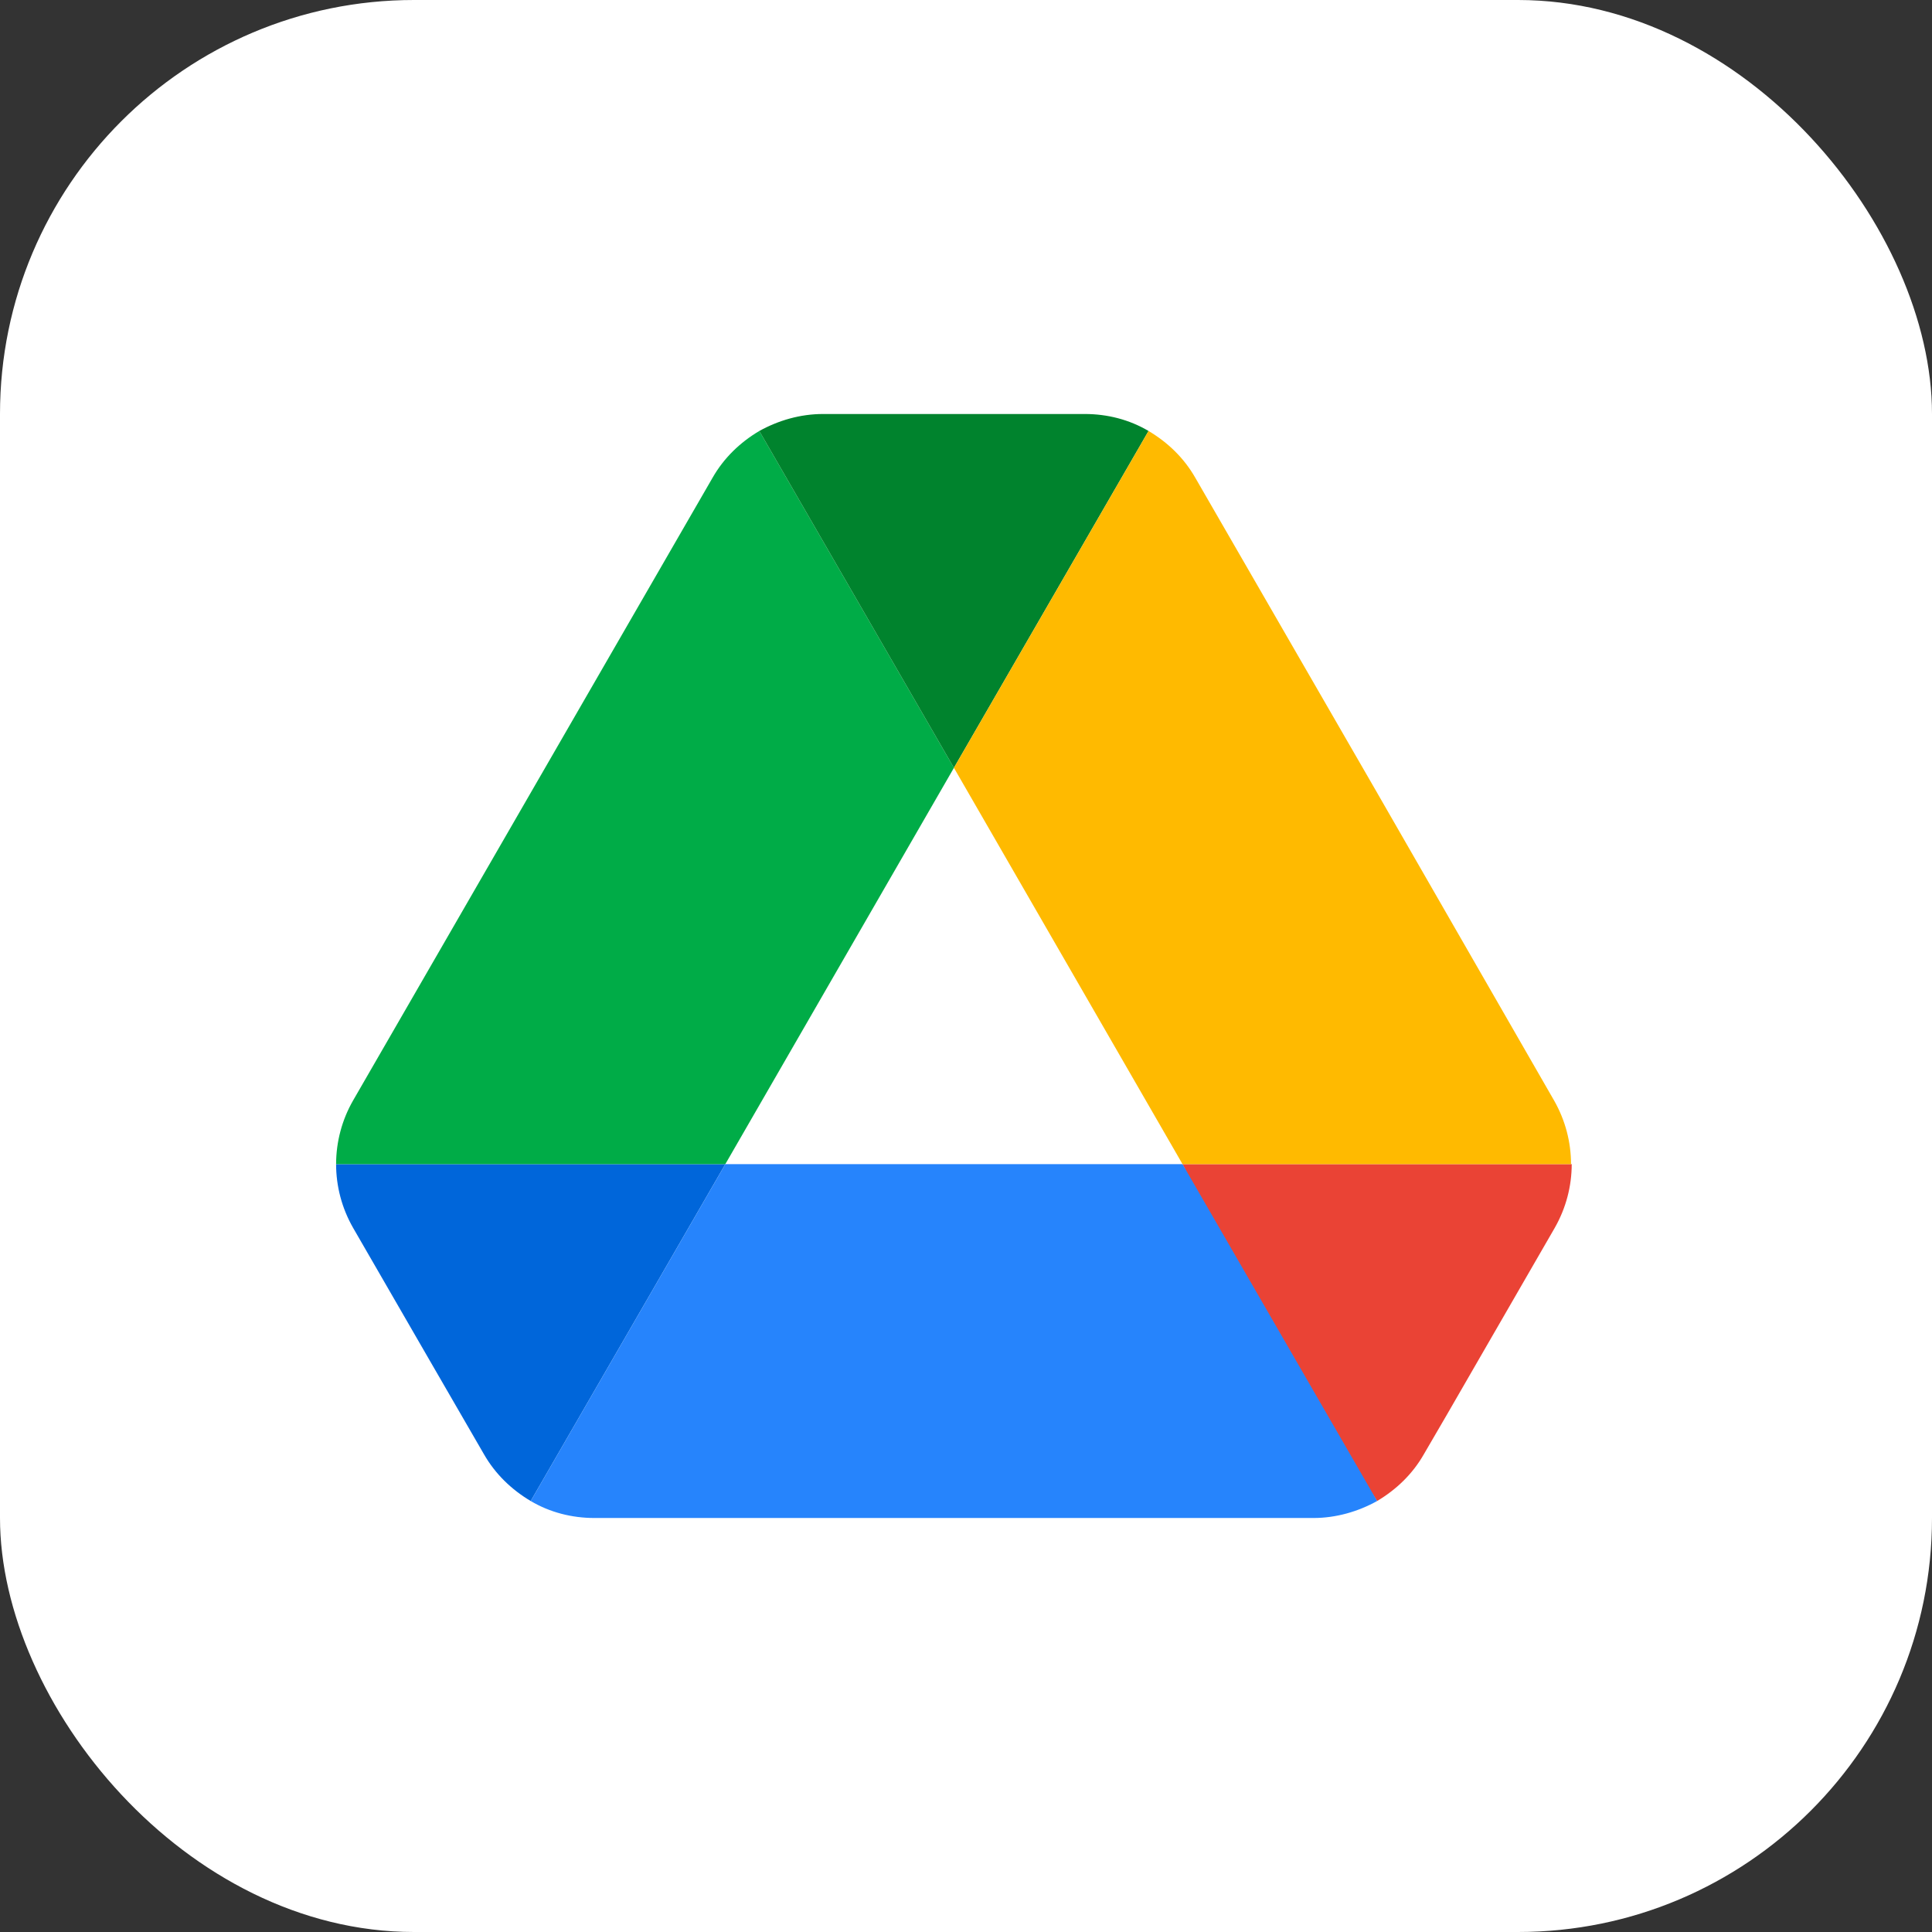
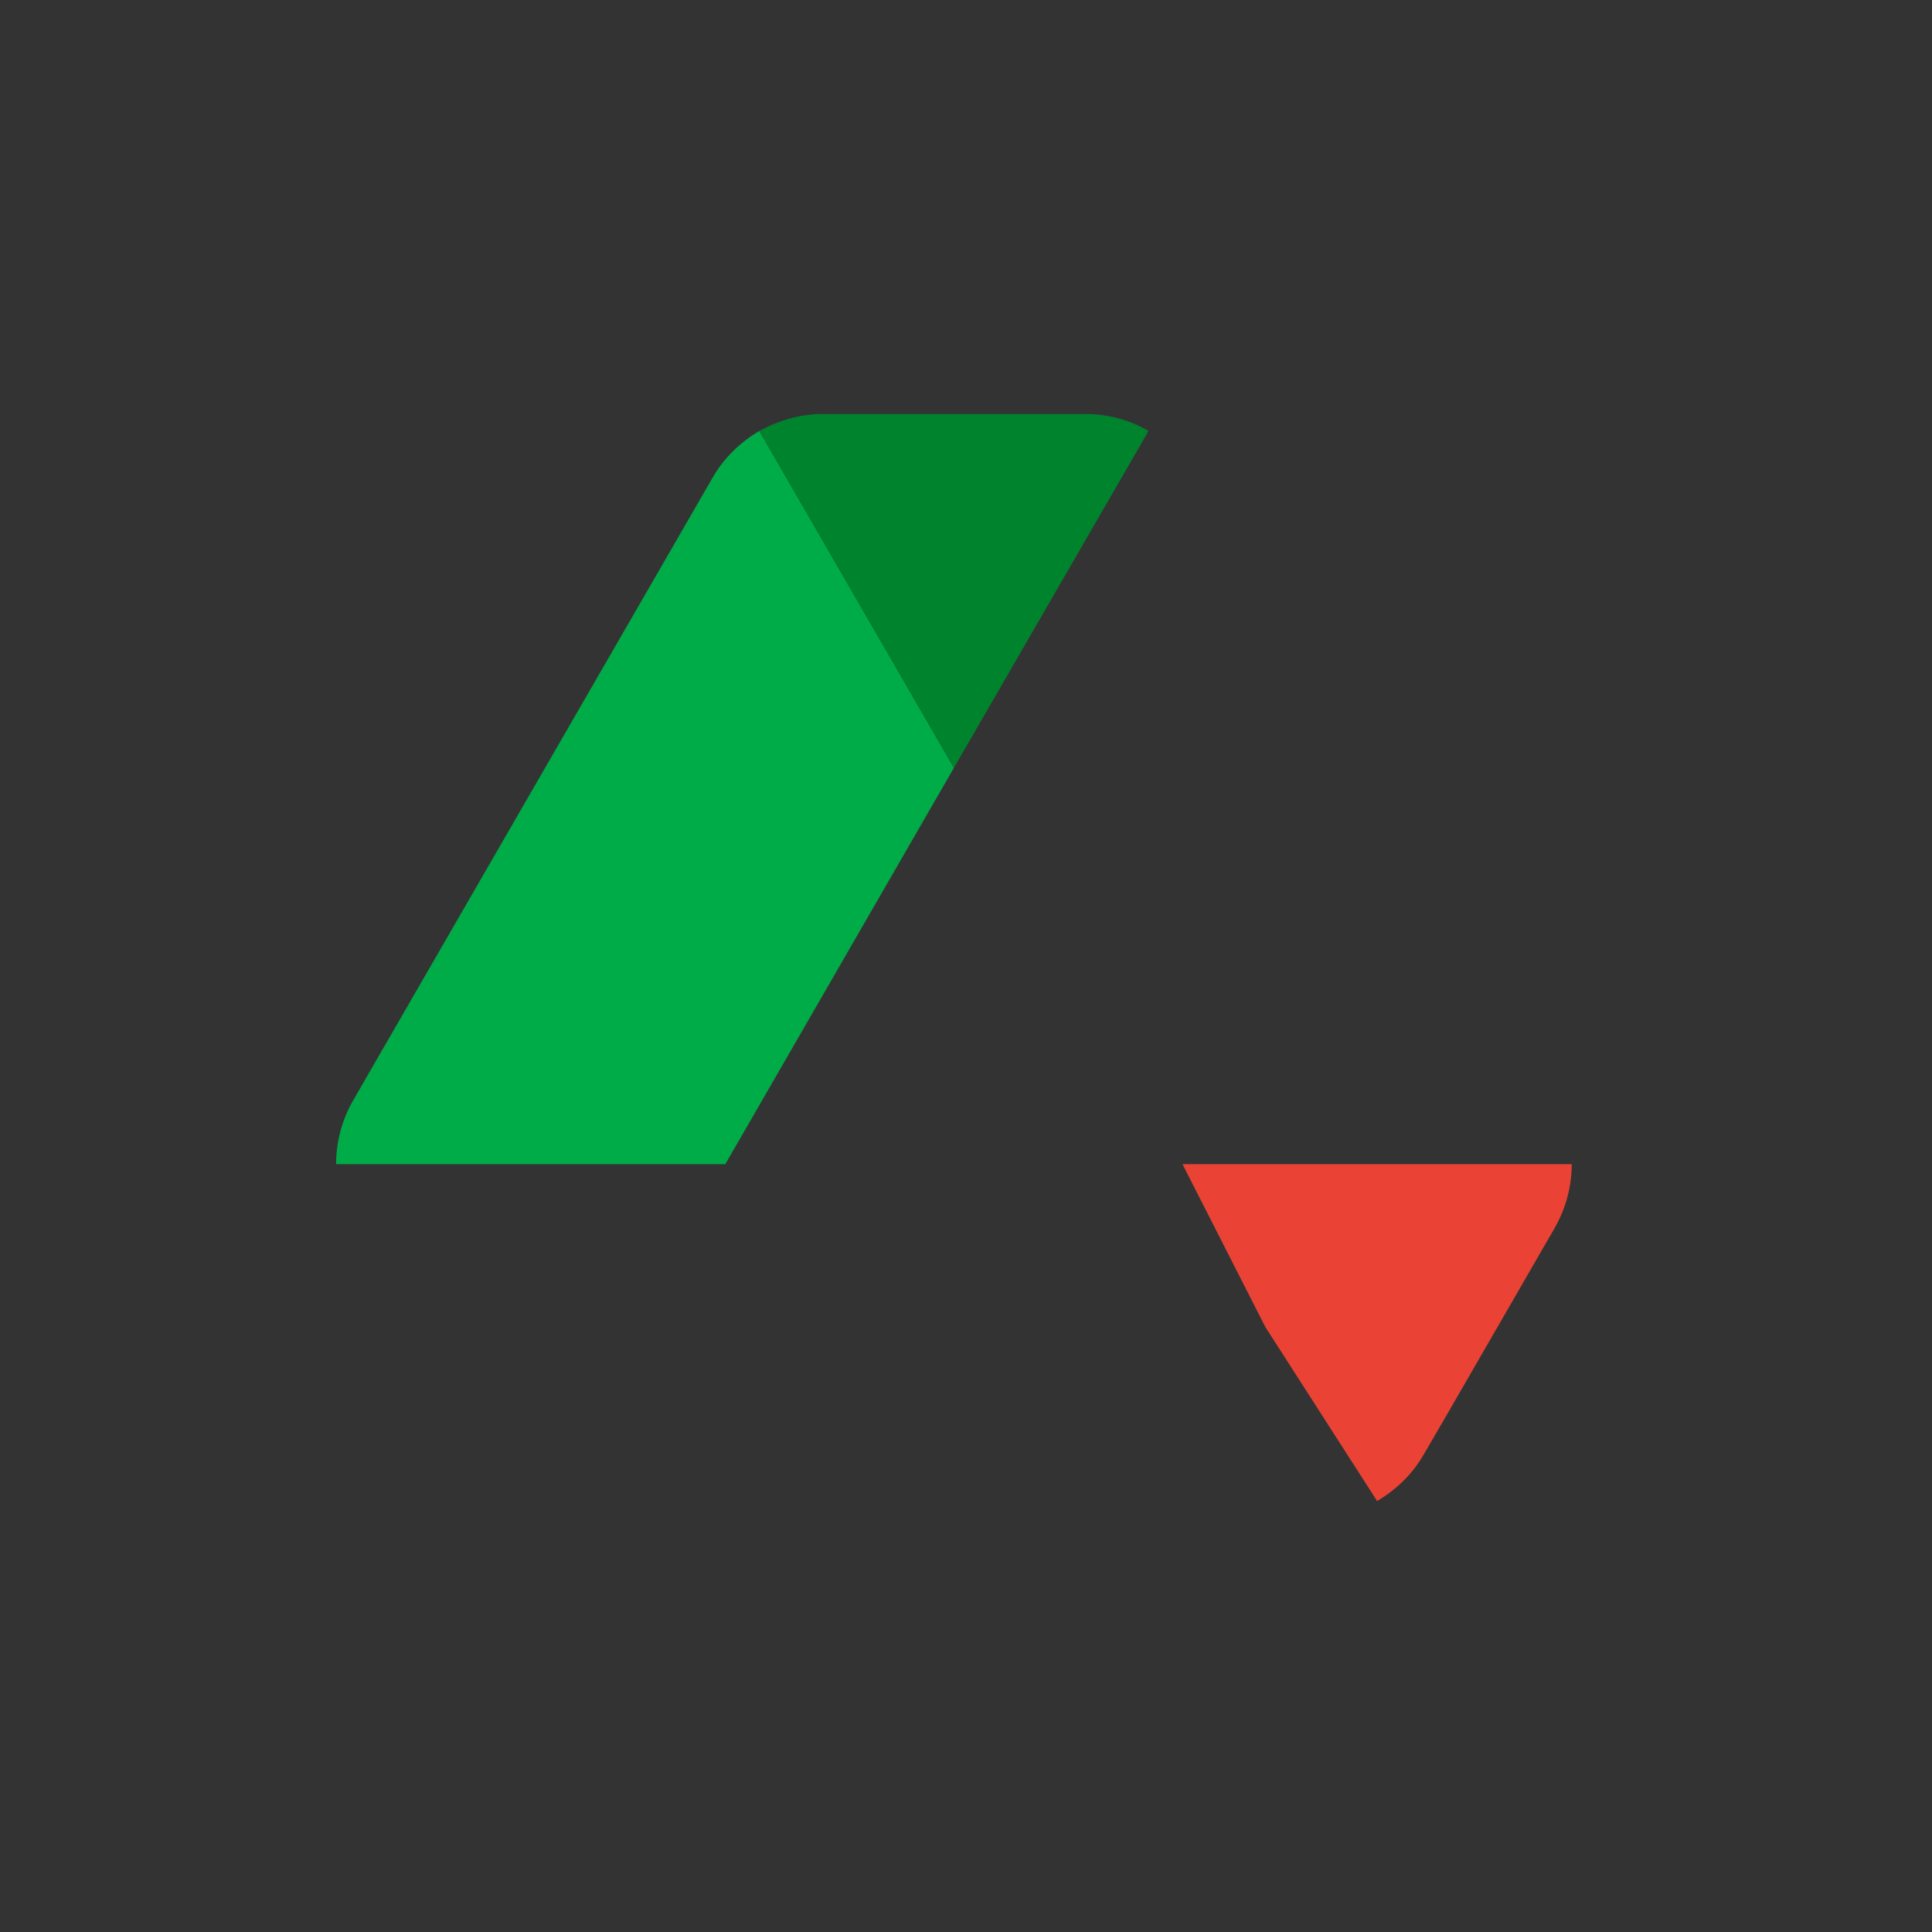
<svg xmlns="http://www.w3.org/2000/svg" width="56" height="56" viewBox="0 0 56 56" fill="none">
  <rect x="0" y="0" width="56" height="56" fill="#333333" stroke="none" />
-   <rect width="56" height="56" rx="12" fill="white" />
  <g clip-path="url(#clip0_2131_282)">
-     <path d="M12.45 39.425L14.029 42.154C14.358 42.728 14.829 43.179 15.383 43.508L21.024 33.743H9.742C9.742 34.379 9.906 35.015 10.235 35.59L12.45 39.425Z" fill="#0066DA" />
    <path d="M27.65 22.256L22.009 12.492C21.455 12.82 20.983 13.272 20.655 13.846L10.235 31.897C9.912 32.459 9.743 33.096 9.742 33.743H21.024L27.65 22.256Z" fill="#00AC47" />
    <path d="M39.916 43.508C40.47 43.179 40.942 42.728 41.27 42.154L41.927 41.026L45.065 35.59C45.393 35.015 45.557 34.379 45.557 33.743H34.275L36.675 38.461L39.916 43.508Z" fill="#EA4335" />
-     <path d="M27.65 22.256L33.291 12.492C32.737 12.164 32.101 12 31.445 12H23.855C23.198 12 22.563 12.185 22.009 12.492L27.65 22.256Z" fill="#00832D" />
-     <path d="M34.276 33.743H21.024L15.383 43.508C15.937 43.836 16.573 44 17.23 44H38.071C38.727 44 39.363 43.815 39.917 43.508L34.276 33.743Z" fill="#2684FC" />
-     <path d="M39.855 22.872L34.645 13.846C34.317 13.272 33.845 12.82 33.291 12.492L27.65 22.256L34.276 33.743H45.537C45.537 33.108 45.373 32.472 45.045 31.897L39.855 22.872Z" fill="#FFBA00" />
+     <path d="M27.65 22.256L33.291 12.492C32.737 12.164 32.101 12 31.445 12H23.855C23.198 12 22.563 12.185 22.009 12.492Z" fill="#00832D" />
  </g>
  <defs>
    <clipPath id="clip0_2131_282">
      <rect width="35.815" height="32" fill="white" transform="translate(9.742 12)" />
    </clipPath>
  </defs>
</svg>